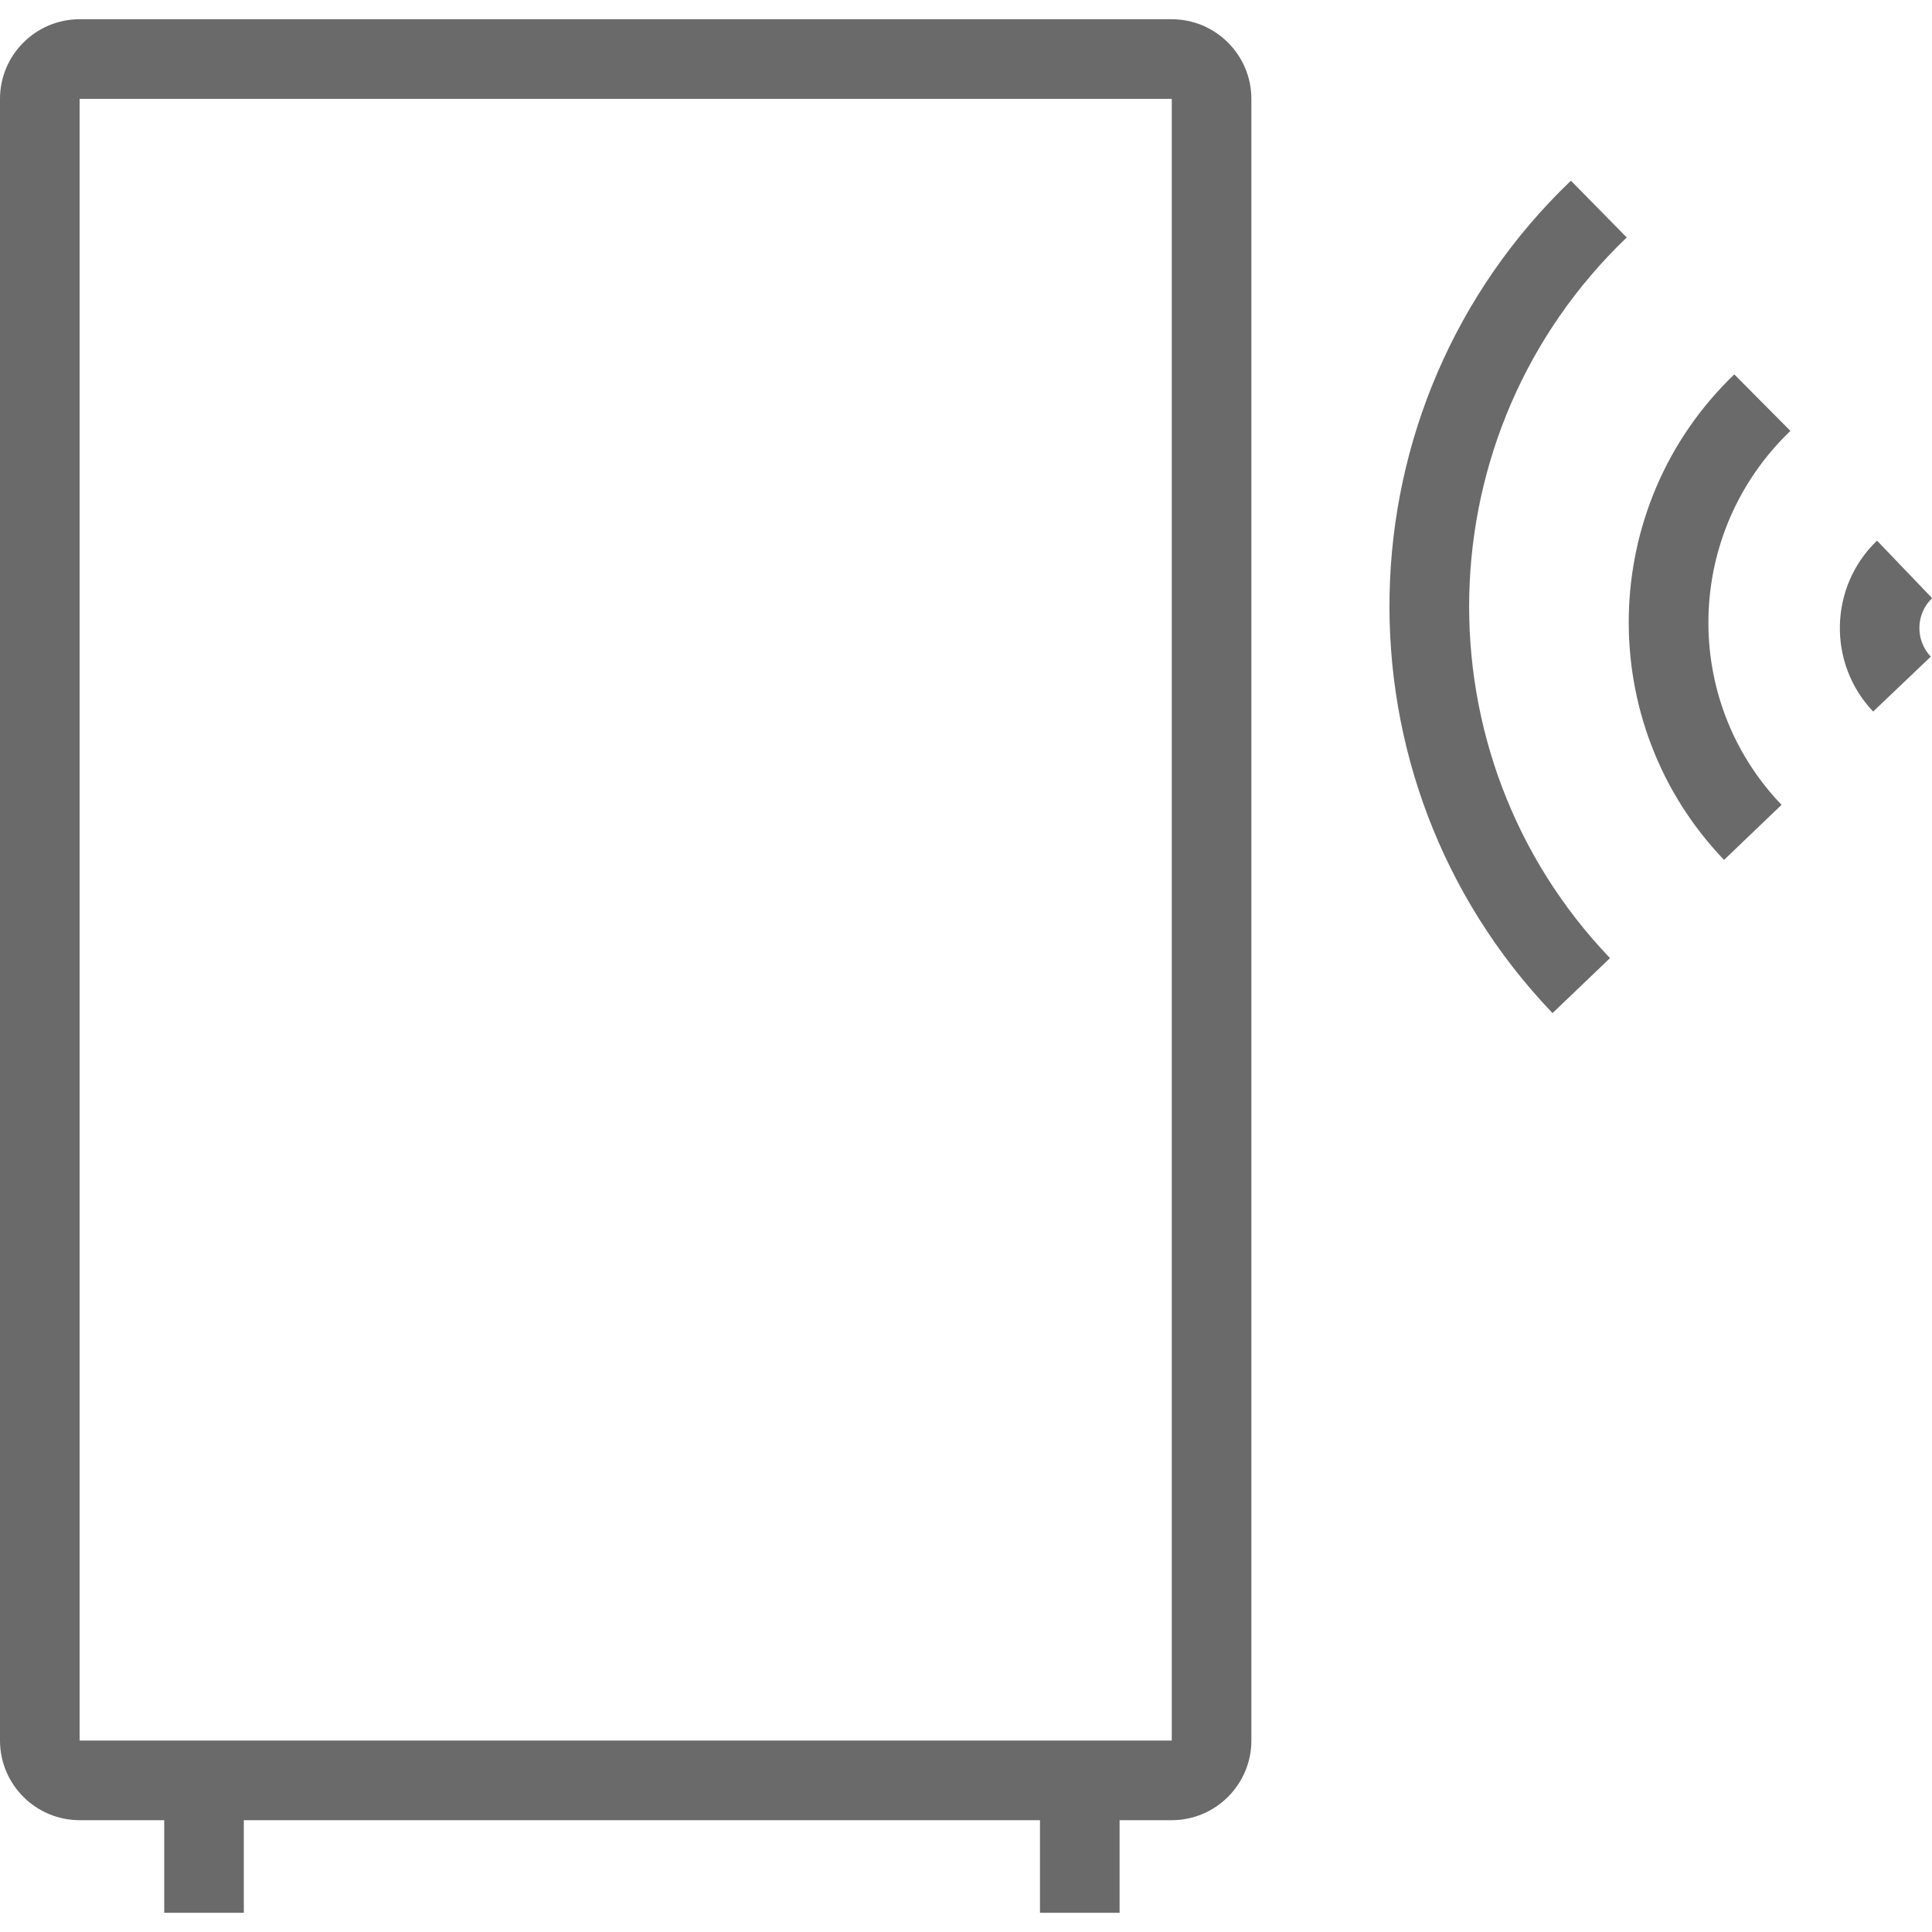
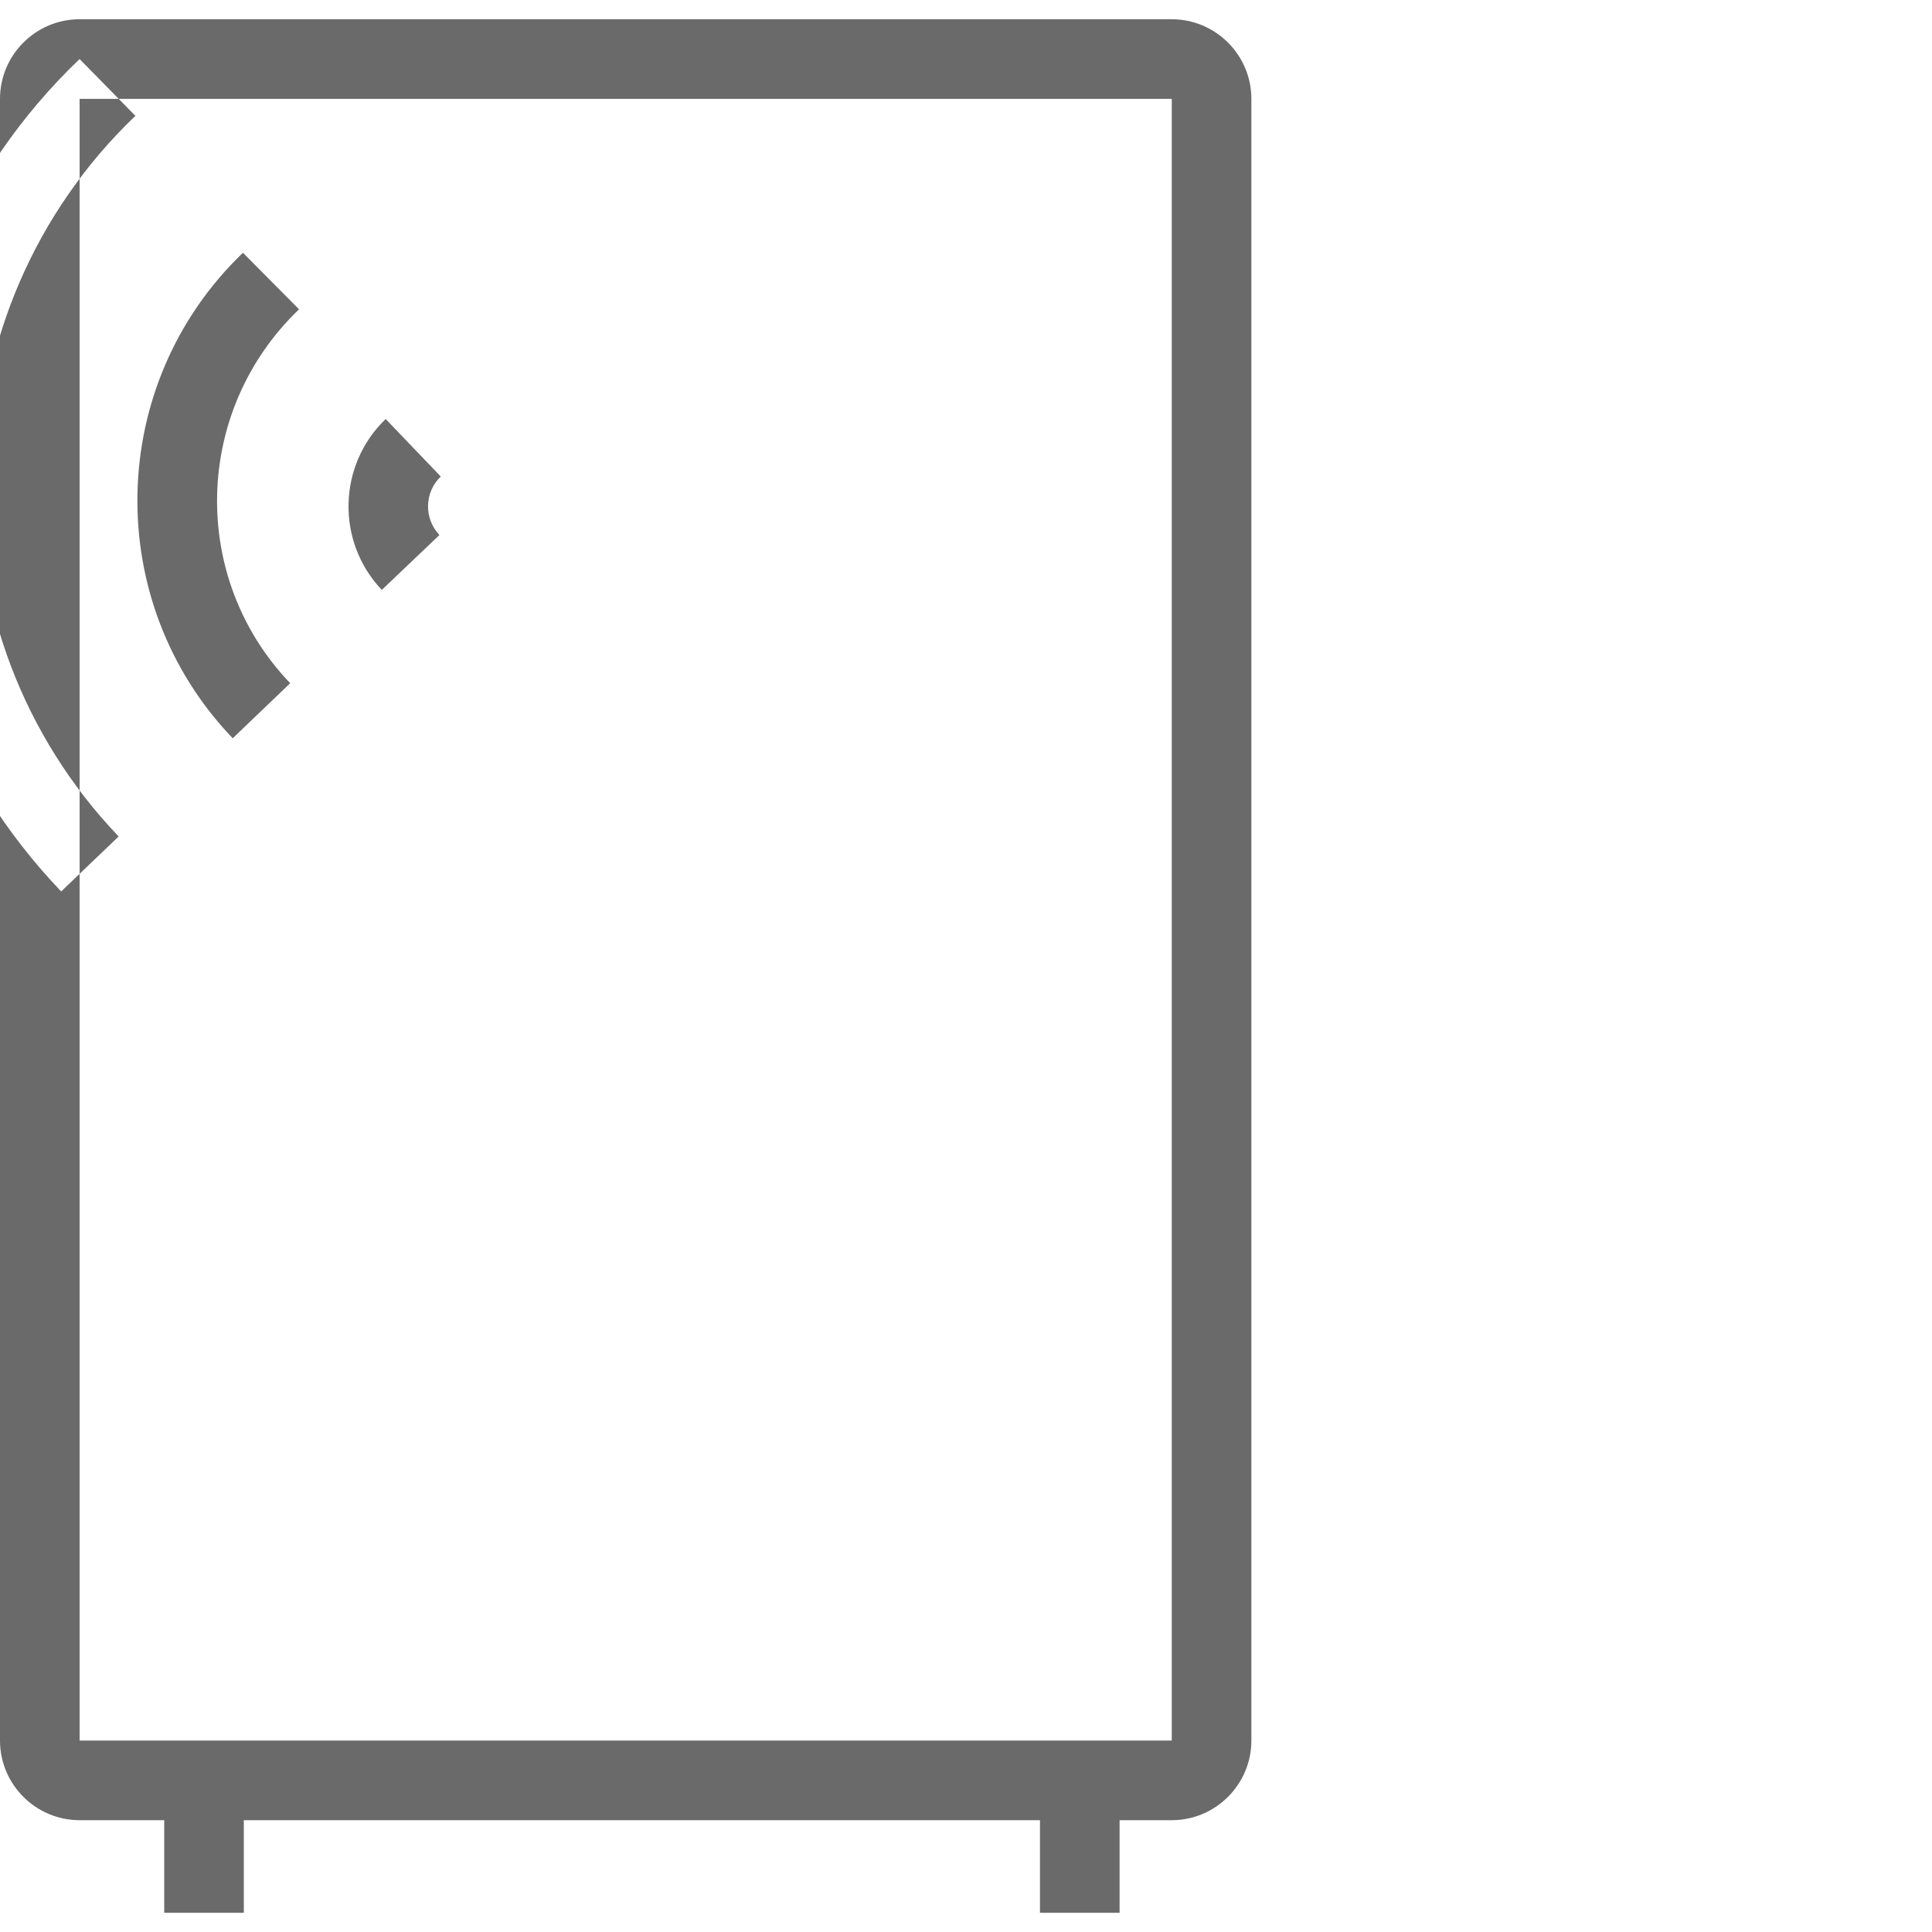
<svg xmlns="http://www.w3.org/2000/svg" viewBox="0 0 24 24" height="24" width="24" data-sanitized-data-name="Layer 1" data-name="Layer 1" id="Layer_1">
  <defs>
    <style>
      .cls-1 {
        fill: #6a6a6a;
      }
    </style>
  </defs>
-   <path d="M.989,22.611h1.051v1.15h.989v-1.15H12.919v1.15h.989v-1.15h.648c.545,0,.989-.444,.989-.989V1.228c0-.545-.444-.989-.989-.989H.989C.444,.239,0,.683,0,1.228V21.622c0,.545,.444,.989,.989,.989ZM.989,.734v.494H14.556V21.622H.989V1.228h0v-.495Zm18.526,1.511l.693,.705c-2.529,2.42-2.618,6.432-.208,8.952l-.714,.683c-2.788-2.914-2.685-7.553,.229-10.341Zm2.725,3.109c-1.316,1.262-1.359,3.34-.109,4.644l-.714,.684c-1.627-1.697-1.571-4.403,.127-6.031l.697,.702Zm1.761,2.077c-.204,.195-.211,.521-.016,.726l-.716,.682c-.57-.599-.548-1.551,.048-2.123l.684,.714Z" class="cls-1" />
+   <path d="M.989,22.611h1.051v1.15h.989v-1.15H12.919v1.15h.989v-1.15h.648c.545,0,.989-.444,.989-.989V1.228c0-.545-.444-.989-.989-.989H.989C.444,.239,0,.683,0,1.228V21.622c0,.545,.444,.989,.989,.989ZM.989,.734v.494H14.556V21.622H.989V1.228h0v-.495Zl.693,.705c-2.529,2.42-2.618,6.432-.208,8.952l-.714,.683c-2.788-2.914-2.685-7.553,.229-10.341Zm2.725,3.109c-1.316,1.262-1.359,3.34-.109,4.644l-.714,.684c-1.627-1.697-1.571-4.403,.127-6.031l.697,.702Zm1.761,2.077c-.204,.195-.211,.521-.016,.726l-.716,.682c-.57-.599-.548-1.551,.048-2.123l.684,.714Z" class="cls-1" />
</svg>